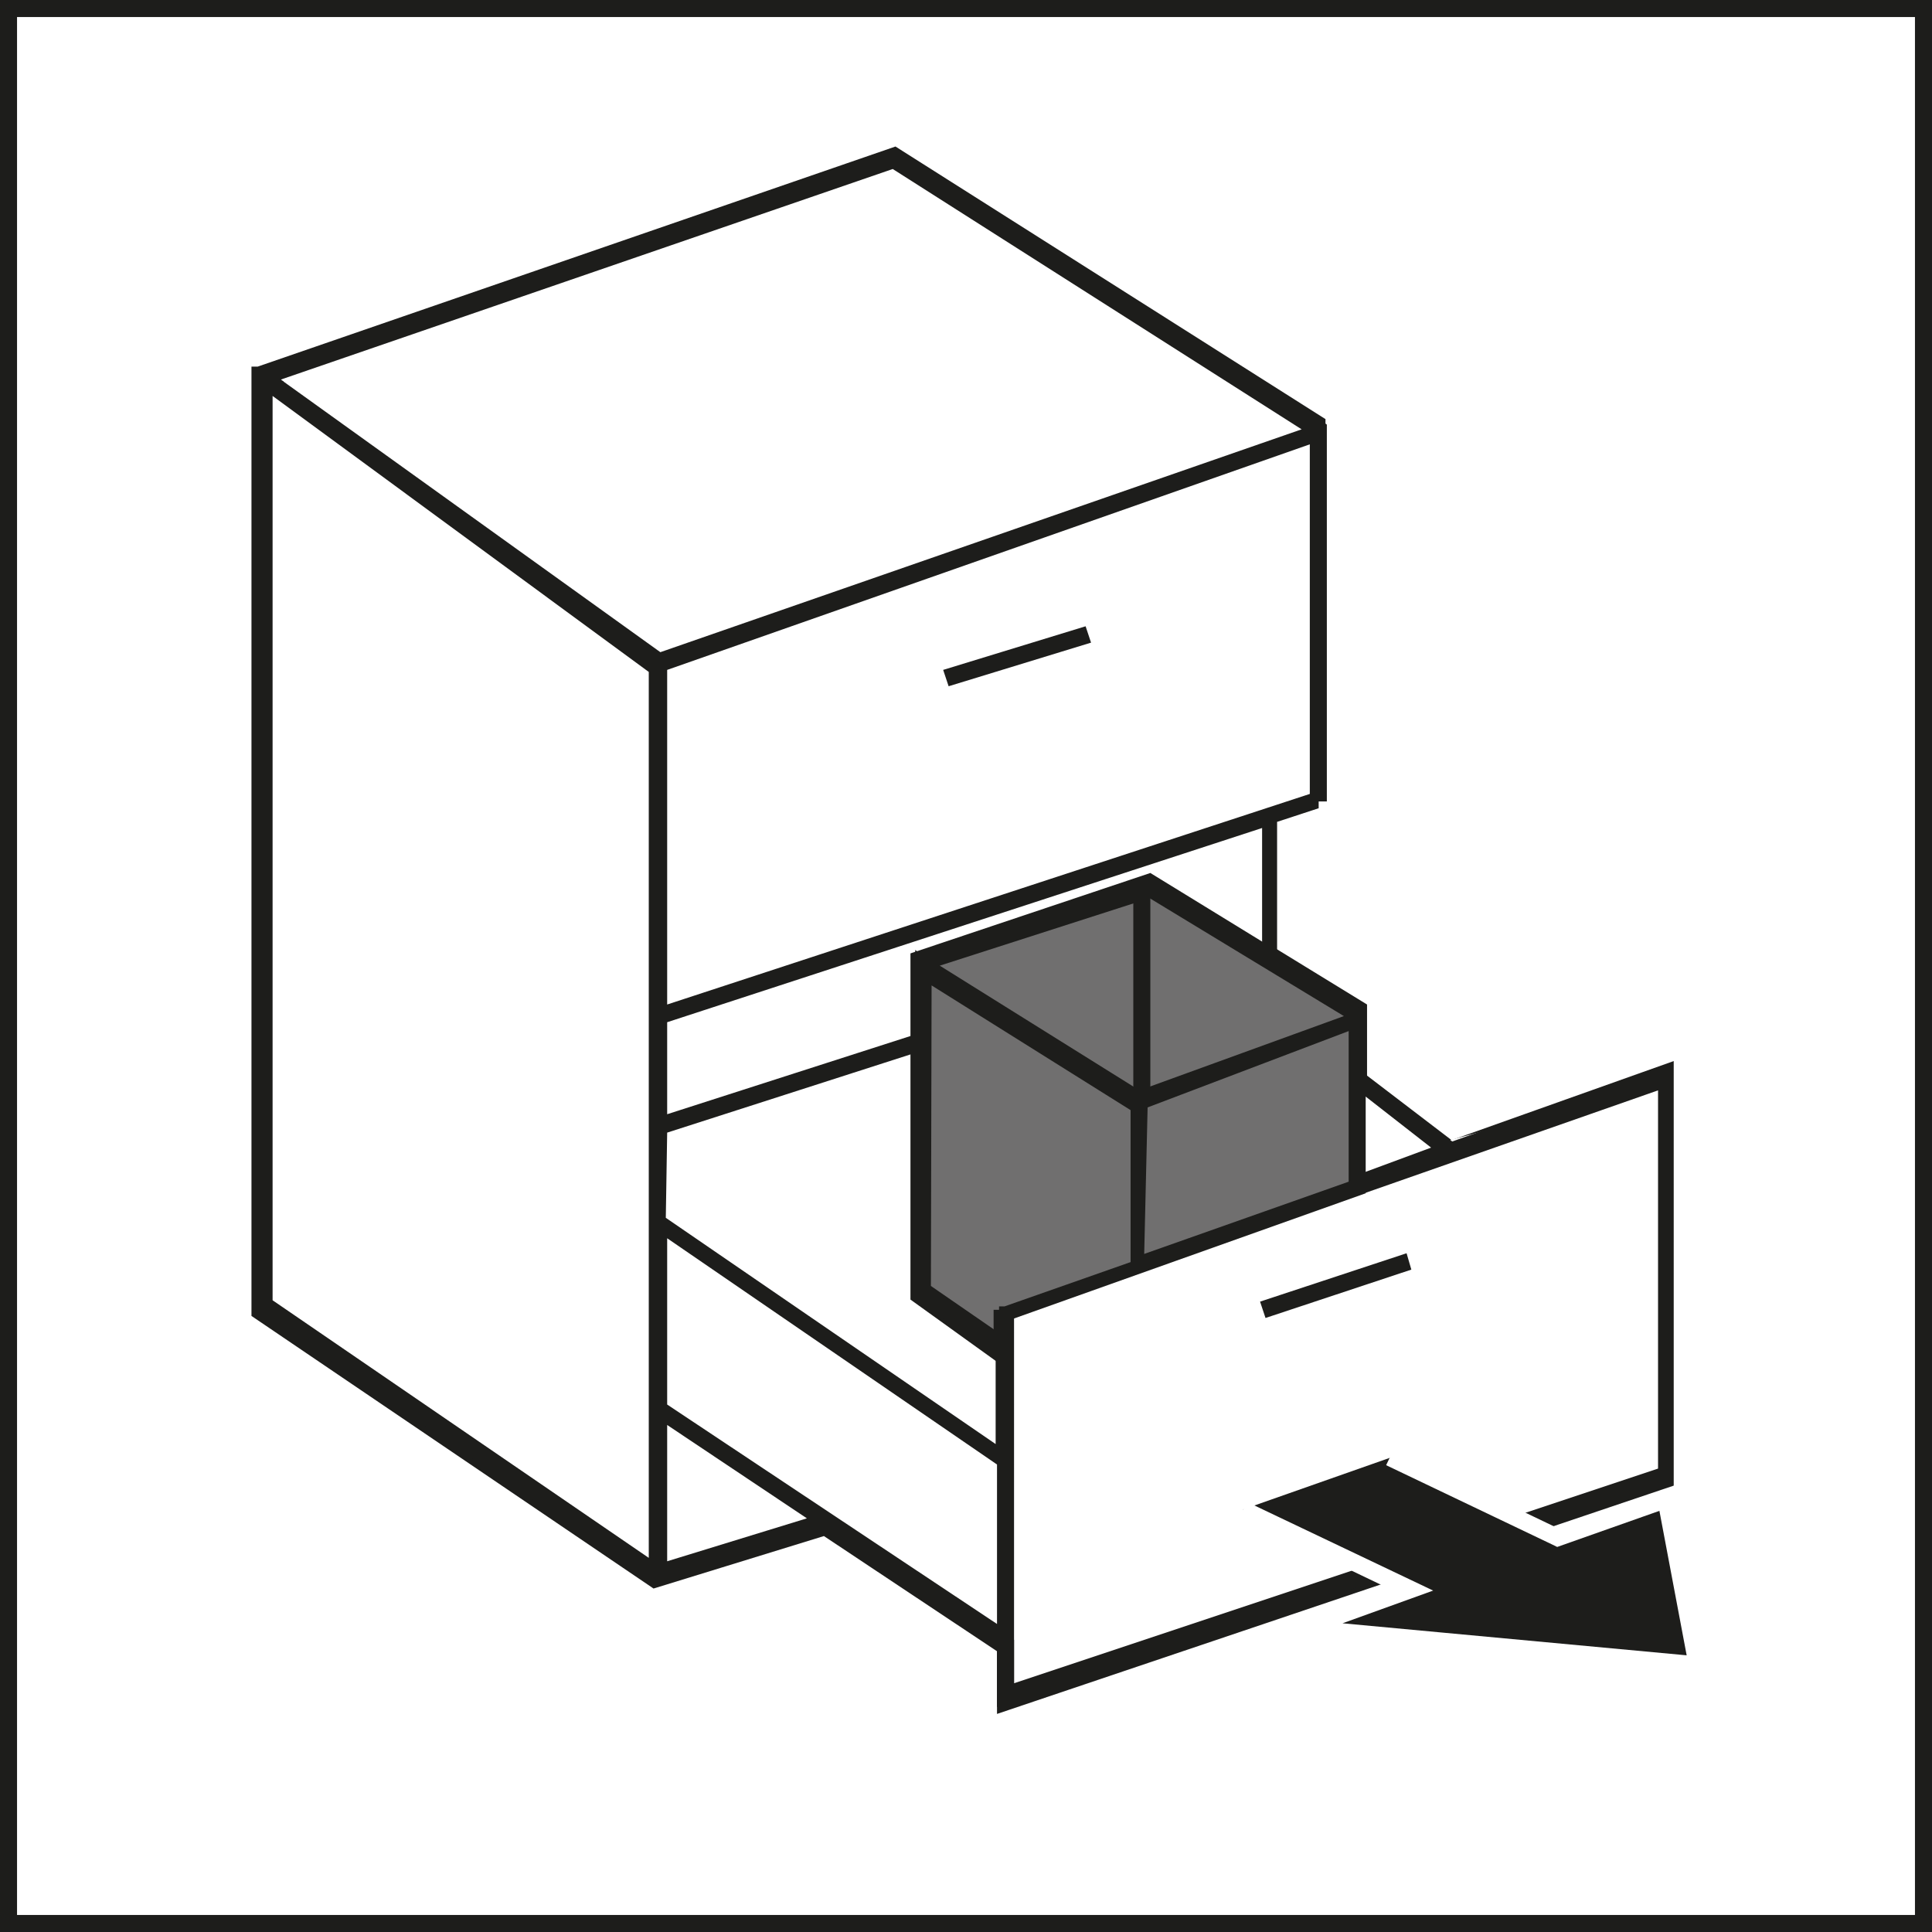
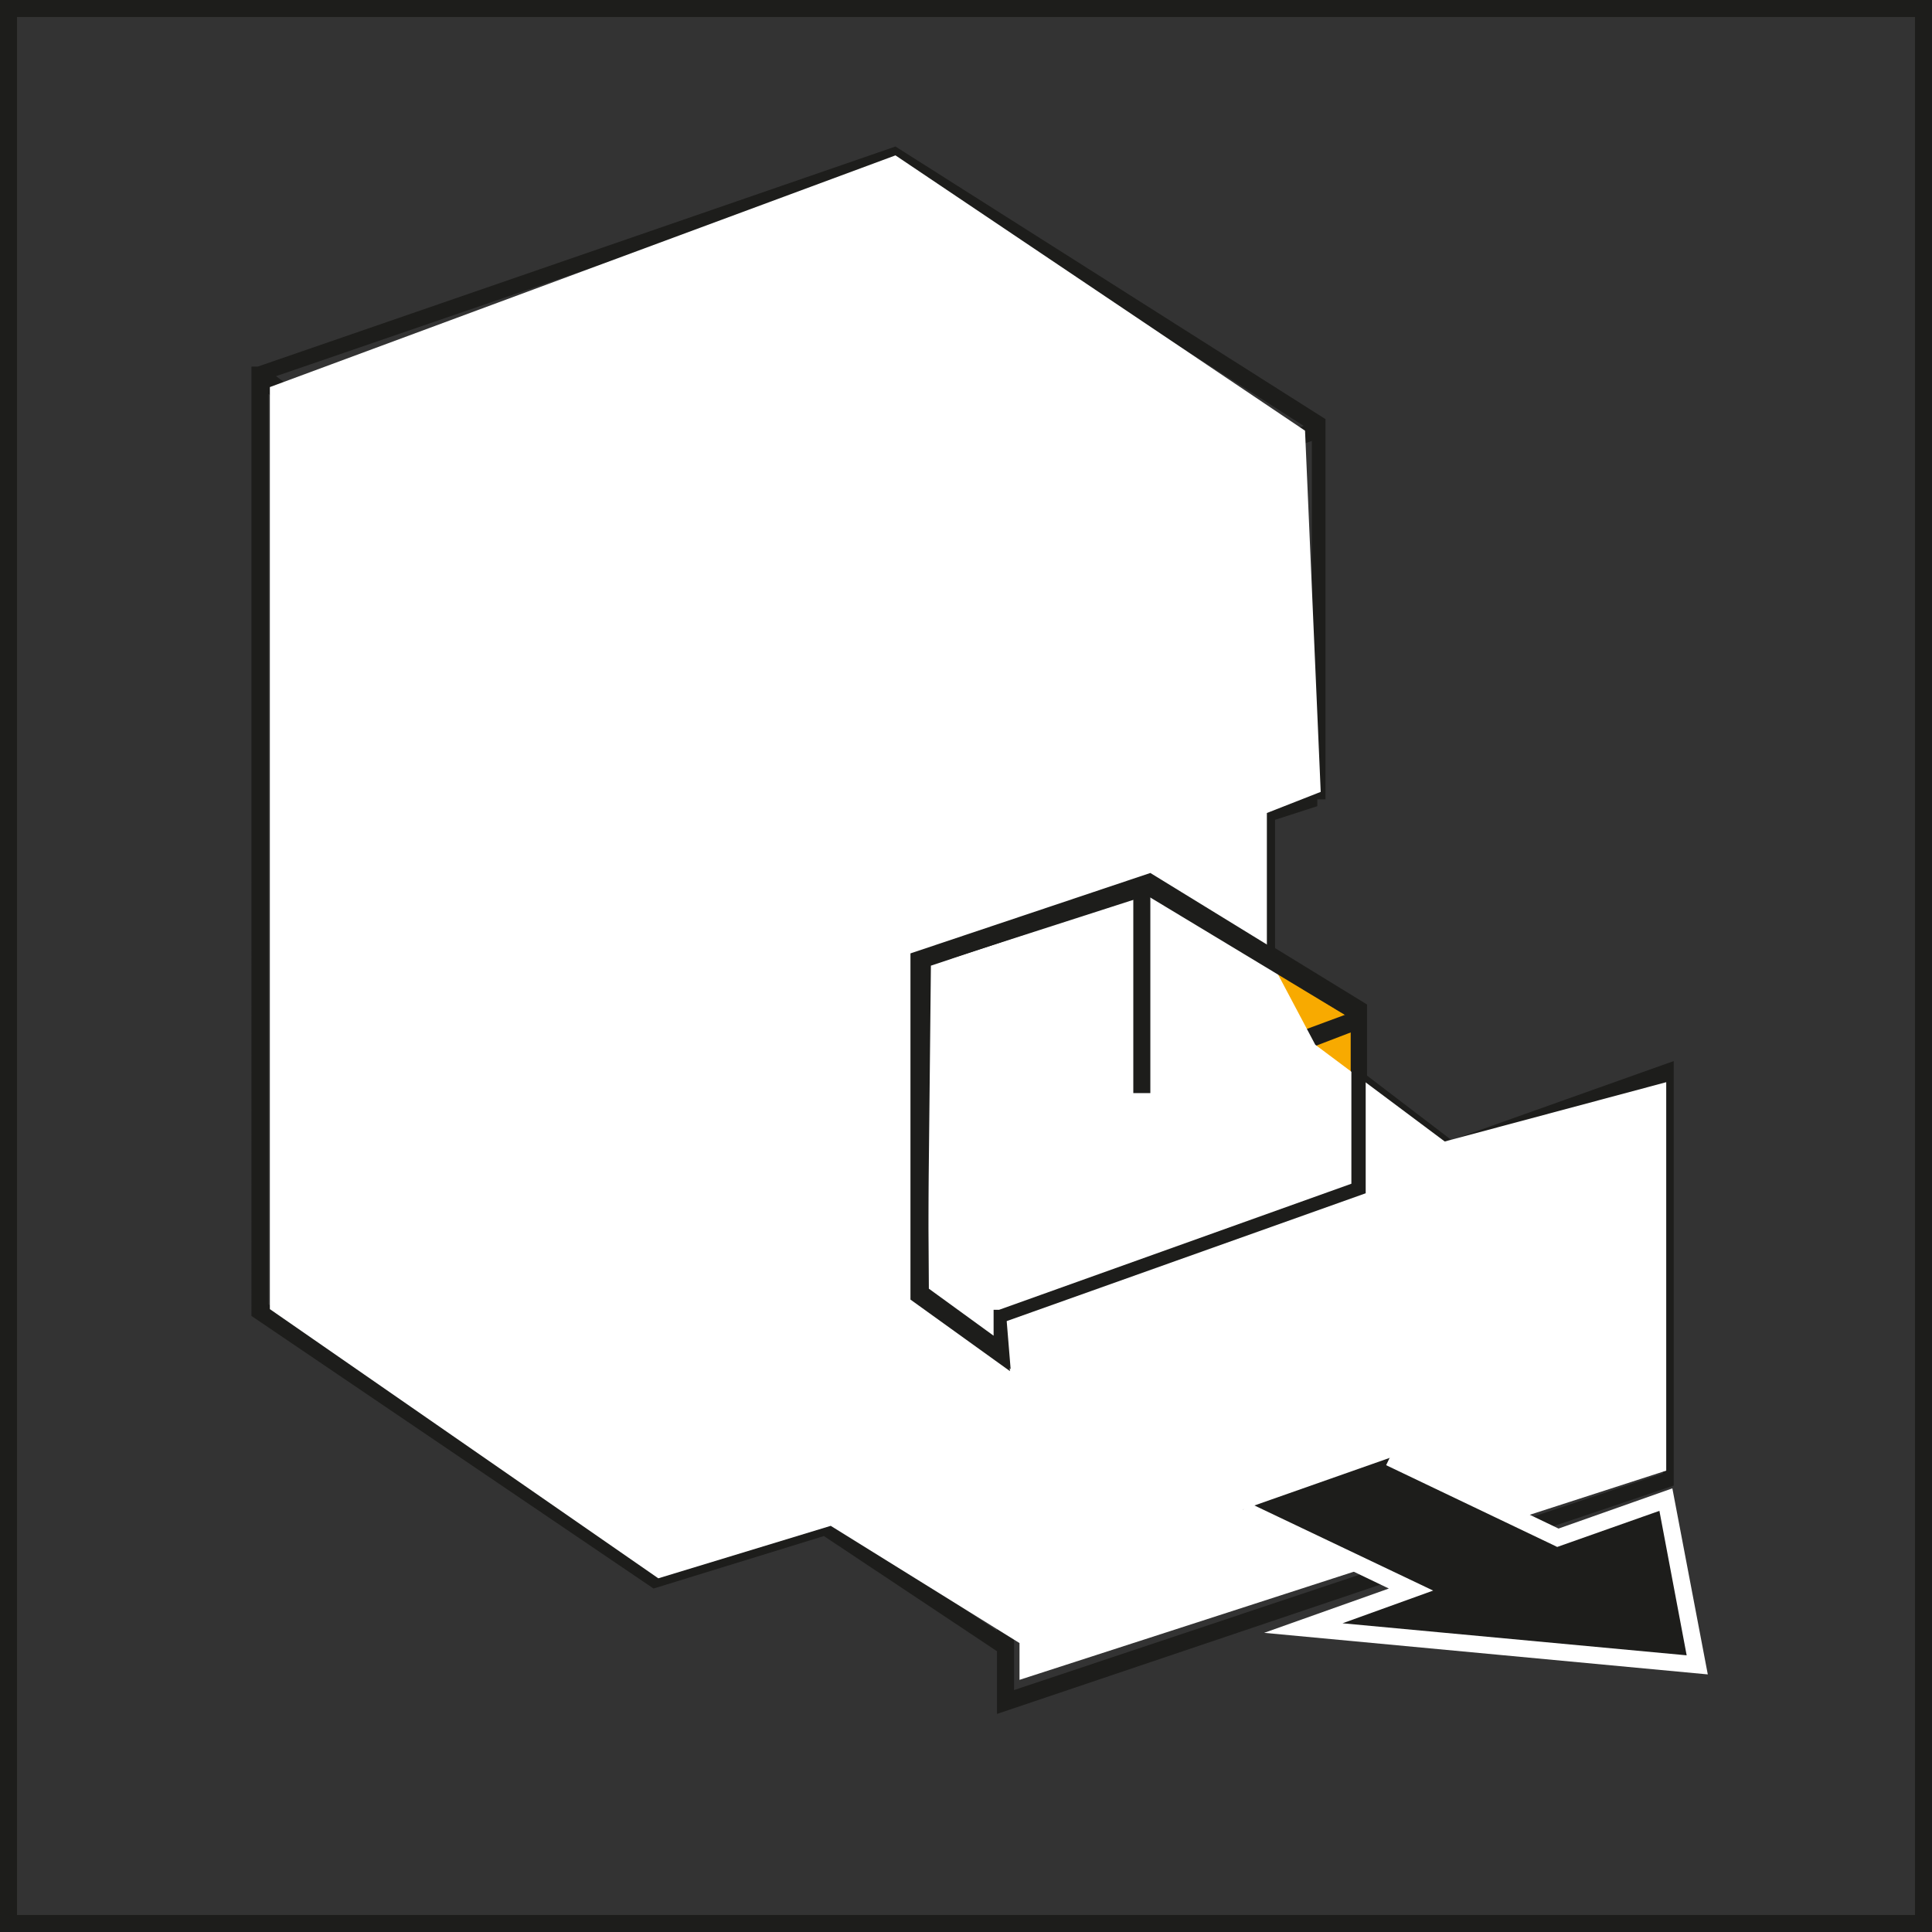
<svg xmlns="http://www.w3.org/2000/svg" id="Capa_1" data-name="Capa 1" viewBox="0 0 28.35 28.35">
  <rect x="0" y="0" width="28.35" height="28.35" fill="#333333" stroke="none" />
  <defs>
    <style>.cls-1{fill:none;}.cls-2{fill:#fff;}.cls-3{clip-path:url(#clip-path);}.cls-4{fill:#1d1d1b;}.cls-5{fill:#f8aa00;}.cls-6{fill:#706f6f;}</style>
    <clipPath id="clip-path" transform="translate(0 0)">
      <rect class="cls-1" width="28.35" height="28.35" />
    </clipPath>
  </defs>
-   <rect class="cls-2" x="0.12" y="0.12" width="28.1" height="28.1" />
  <g class="cls-3">
    <path class="cls-4" d="M28.35,28.35H0V0H28.35ZM.25,28.1H28.1V.25H.25Z" transform="translate(0 0)" />
  </g>
  <polygon class="cls-5" points="13.46 14.07 16.83 12.95 19.94 14.85 19.98 17.45 16.71 18.62 14.69 19.33 14.69 19.87 13.48 19 13.46 14.07" />
-   <path class="cls-4" d="M14.82,20.12l-1.46-1.05,0-5.08,3.52-1.18,0,0,3.16,1.94,0,2.76-5.28,1.88Zm-1.21-1.18,1,.69v-.38l2.09-.75,3.19-1.14,0-2.44-3-1.83-3.23,1.08Z" transform="translate(0 0)" />
  <path class="cls-4" d="M14.81,20.16,13.34,19.1l0-5.13,3.54-1.18,0,0,3.18,1.95,0,2.78-5.31,1.91ZM13.59,19l1,.7v-.39l2.1-.75,3.21-1.15,0-2.47-3-1.84-3.25,1.08Z" transform="translate(0 0)" />
  <path class="cls-4" d="M14.63,25.15v-.92l-2.54-1.69-2.5.77-5.9-4V5.38l.09,0,9.36-3.23,0,0,6.31,4v5.58h-.12l0,.1-.62.2v2l1.28.78v.92l1.31,1,3.26-1.16V21.8Zm.25-5.78V24.8l9.52-3.18V16ZM9.75,20.68l4.88,3.25V21.57L9.75,18.22Zm0,.3v2l2.08-.64ZM3.94,19.14,9.5,23V9.78l-5.56-4Zm5.81-1.22,4.88,3.34V19.89L13.42,19V15.48L9.75,16.65Zm3.92,1,1,.7v-.39l1.94-.69.05-2.25-3-1.84Zm3.2-2.64-.05,2.17,3-1.07V15.15Zm3.21-.15v1.16l1-.37ZM9.75,15v1.35l3.67-1.18V14l.1.06,3.36-1.12,1.67,1V12.15Zm4.05-.85L16.74,16l3-1.11-2.87-1.74ZM9.75,9.82v4.95l9.5-3.11V6.47Zm-5.7-4.3L9.66,9.59l9.47-3.34-6-3.85ZM18.6,19.4l-.08-.24,2.16-.72.08.24Zm-4.68-9.35-.08-.24L16,9.16,16,9.4Z" transform="translate(0 0)" />
  <polygon class="cls-2" points="13.14 2.28 3.96 5.68 3.96 19.21 9.66 23.16 12.19 22.39 14.96 24.11 14.96 24.65 24.45 21.58 24.45 15.88 21.2 16.75 19.3 15.33 18.59 13.99 18.59 11.93 19.38 11.62 19.15 6.32 13.14 2.28" />
-   <polygon class="cls-6" points="13.46 14.07 16.83 12.95 19.94 14.85 19.98 17.45 16.71 18.62 14.69 19.33 14.69 19.87 13.48 19 13.46 14.07" />
  <path class="cls-4" d="M14.82,20.12l-1.46-1.05,0-5.08,3.52-1.18,0,0,3.16,1.94,0,2.76-5.28,1.88Zm-1.21-1.18,1,.69v-.38l2.09-.75,3.19-1.14,0-2.44-3-1.83-3.23,1.08Z" transform="translate(0 0)" />
  <path class="cls-4" d="M14.83,20.09,13.38,19l0-5,3.5-1.17,0,0,3.15,1.92,0,2.74-5.26,1.87Zm-1.2-1.18.95.69v-.38l.08,0,5.17-1.85,0-2.42-3-1.81L13.6,14.18Z" transform="translate(0 0)" />
-   <path class="cls-4" d="M14.63,25.05v-.92l-2.52-1.67-2.48.76-.05,0-5.81-4V5.43l.08,0,9.29-3.2.06,0,6.27,4v5.53h-.12l0,.1-.61.2v2l1.26.77v.92l1.31,1,3.24-1.15v6.14Zm.25-5.74V24.7l9.45-3.15V16Zm-5.09,1.3,4.84,3.22V21.49L9.79,18.17Zm0,.3v2l2.05-.63ZM4,19.08l5.52,3.78v-13L4,5.81Zm5.77-1.21,4.84,3.32V19.83L13.43,19V15.45L9.79,16.62Zm3.89,1,1,.69v-.39l.08,0,1.85-.65,0-2.23-2.92-1.83Zm3.18-2.62-.05,2.15,3-1.06V15.13ZM20,16.06v1.15l1-.37ZM9.79,15v1.35l3.64-1.17V13.94l.1.07,3.33-1.11,1.66,1V12.15Zm4-.83L16.72,16l3-1.09-2.85-1.73Zm-4-4.34v4.91l9.43-3.09V6.52ZM4.12,5.57l5.57,4L19.1,6.3l-6-3.82ZM18.57,19.34l-.08-.24,2.15-.71.07.24Zm-4.65-9.27-.08-.24,2.09-.64.08.24Z" transform="translate(0 0)" />
  <polygon class="cls-4" points="24.67 23.22 24.9 24.43 22.01 24.16 19.12 23.89 20.71 23.33 18.24 22.15 20.4 21.39 22.86 22.56 24.44 22 24.67 23.22" />
  <polygon class="cls-2" points="25.06 24.57 18.55 23.96 20.38 23.31 18.19 22.26 18.3 22.04 21.03 23.34 19.7 23.82 24.75 24.29 24.35 22.17 22.85 22.7 22.81 22.68 20.34 21.5 20.45 21.27 22.87 22.43 24.54 21.84 25.06 24.57" />
  <rect class="cls-4" x="16.63" y="13.09" width="0.25" height="2.95" />
</svg>